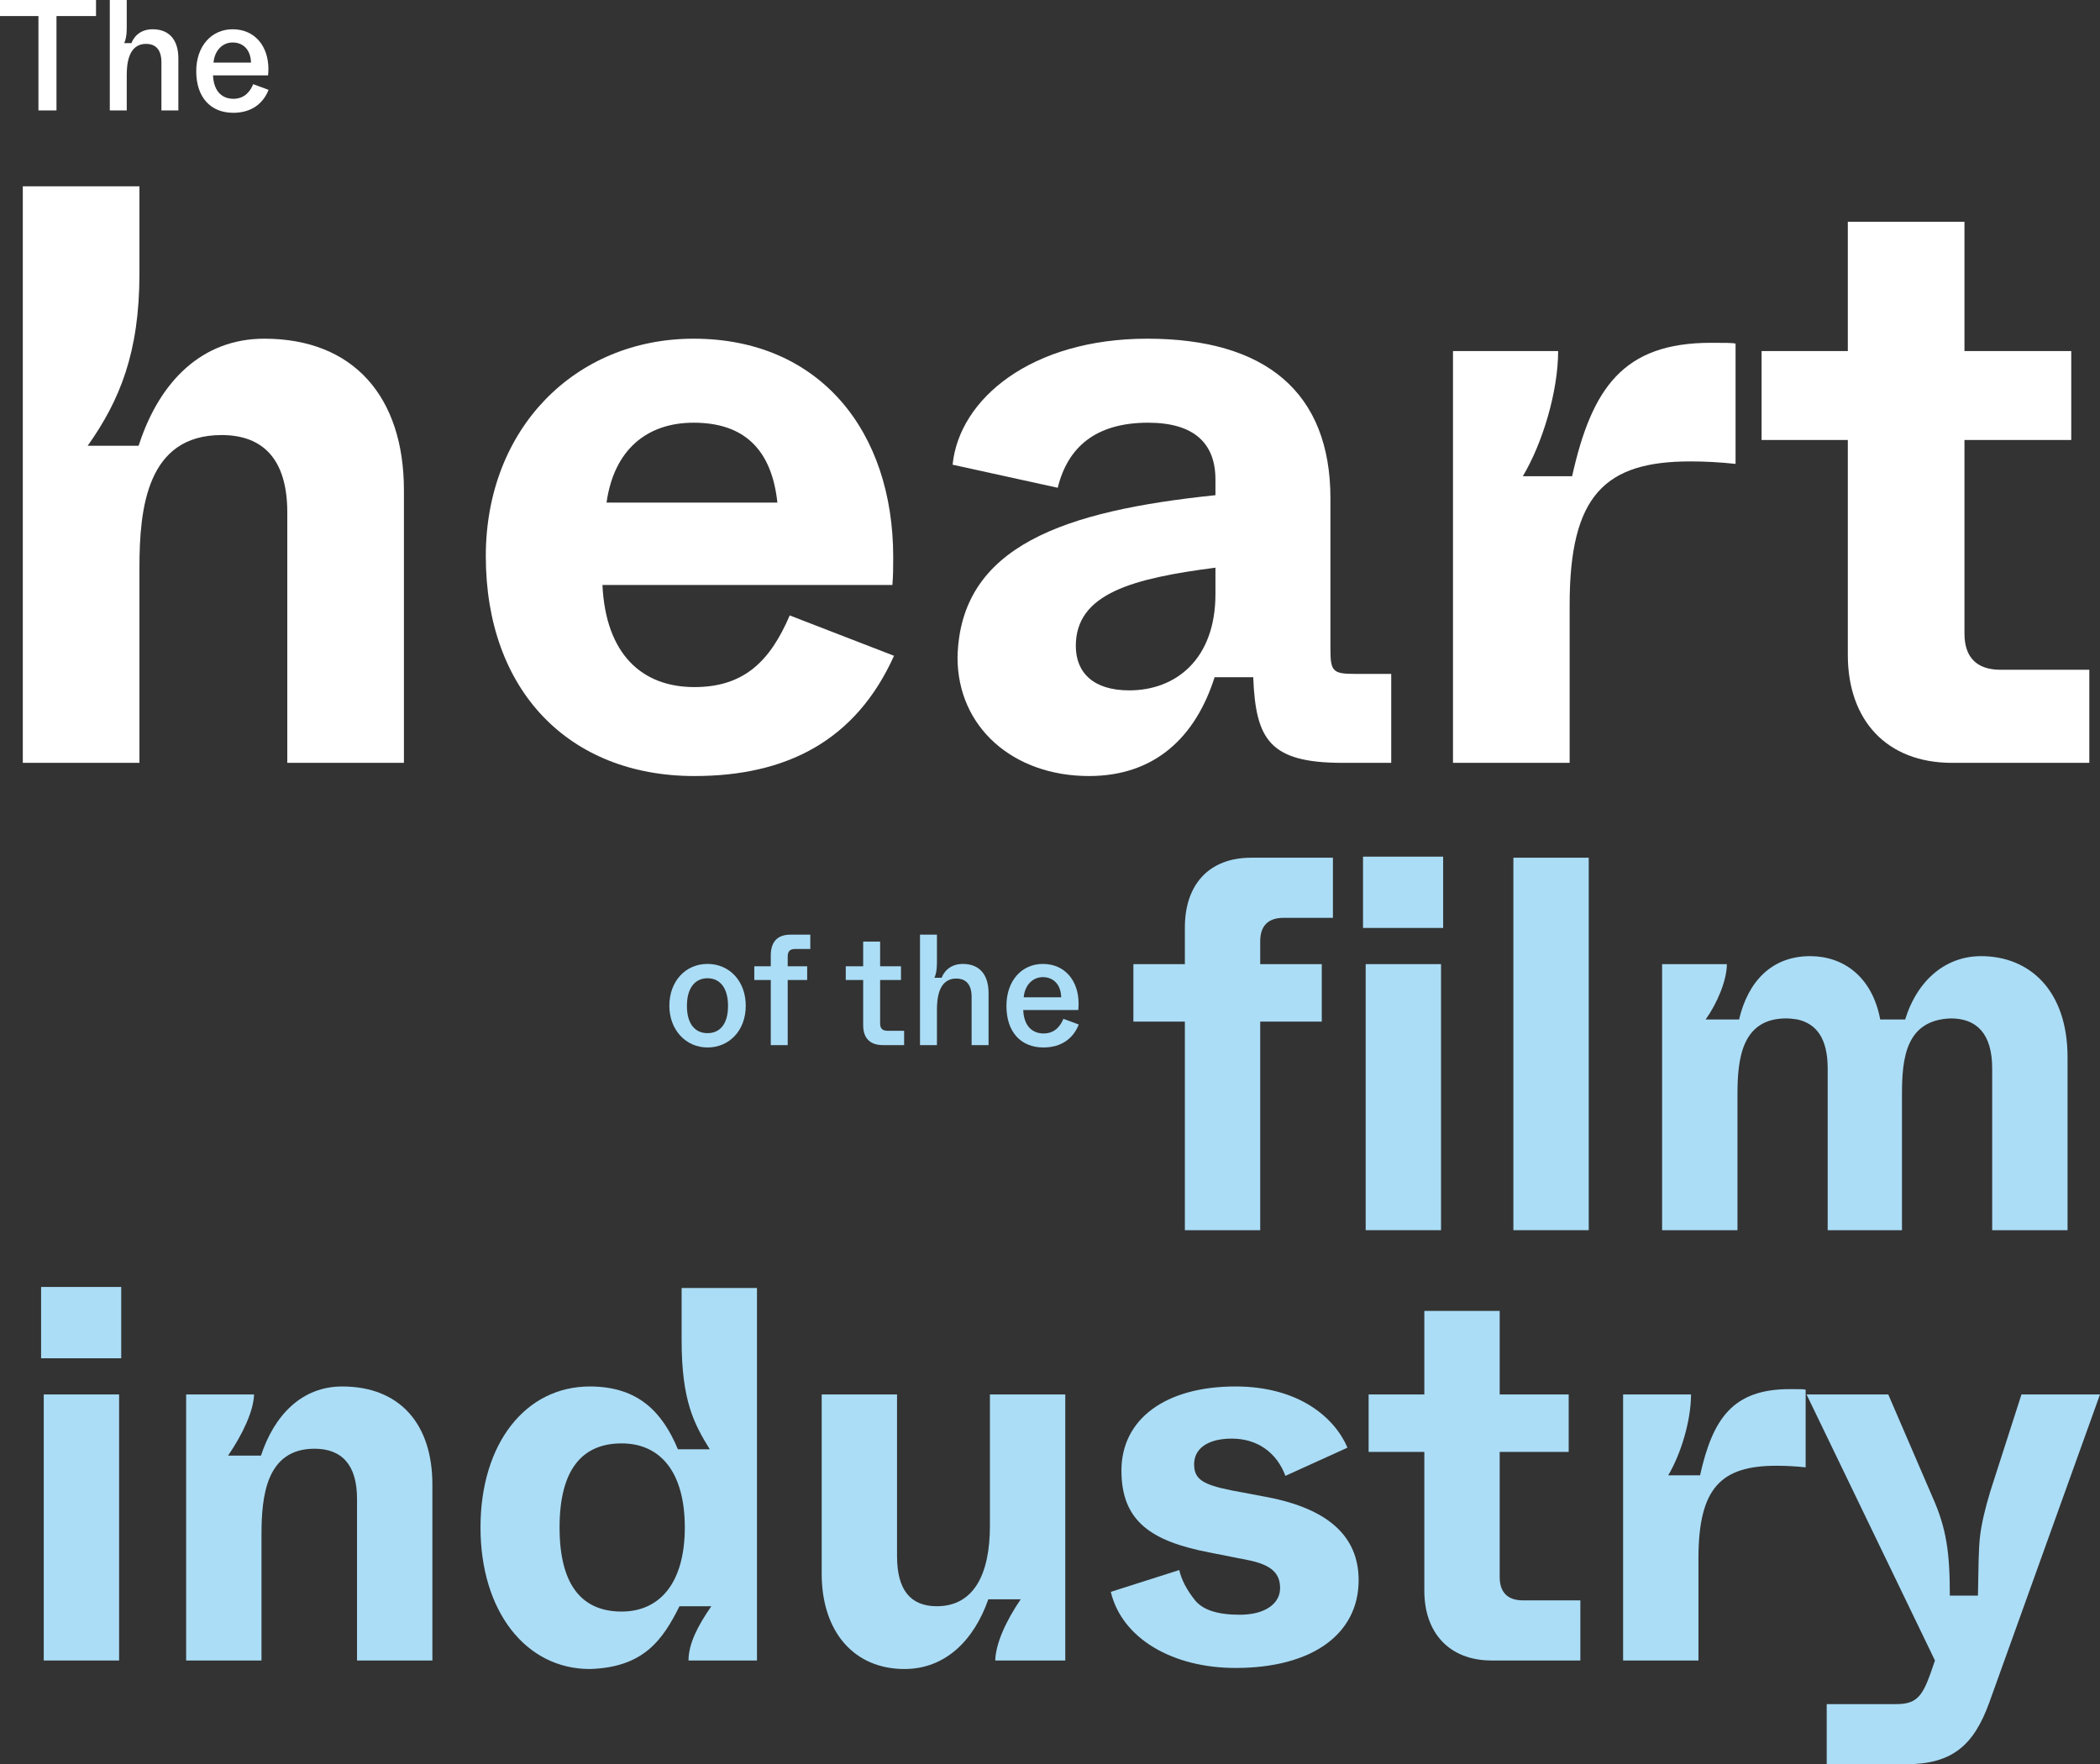
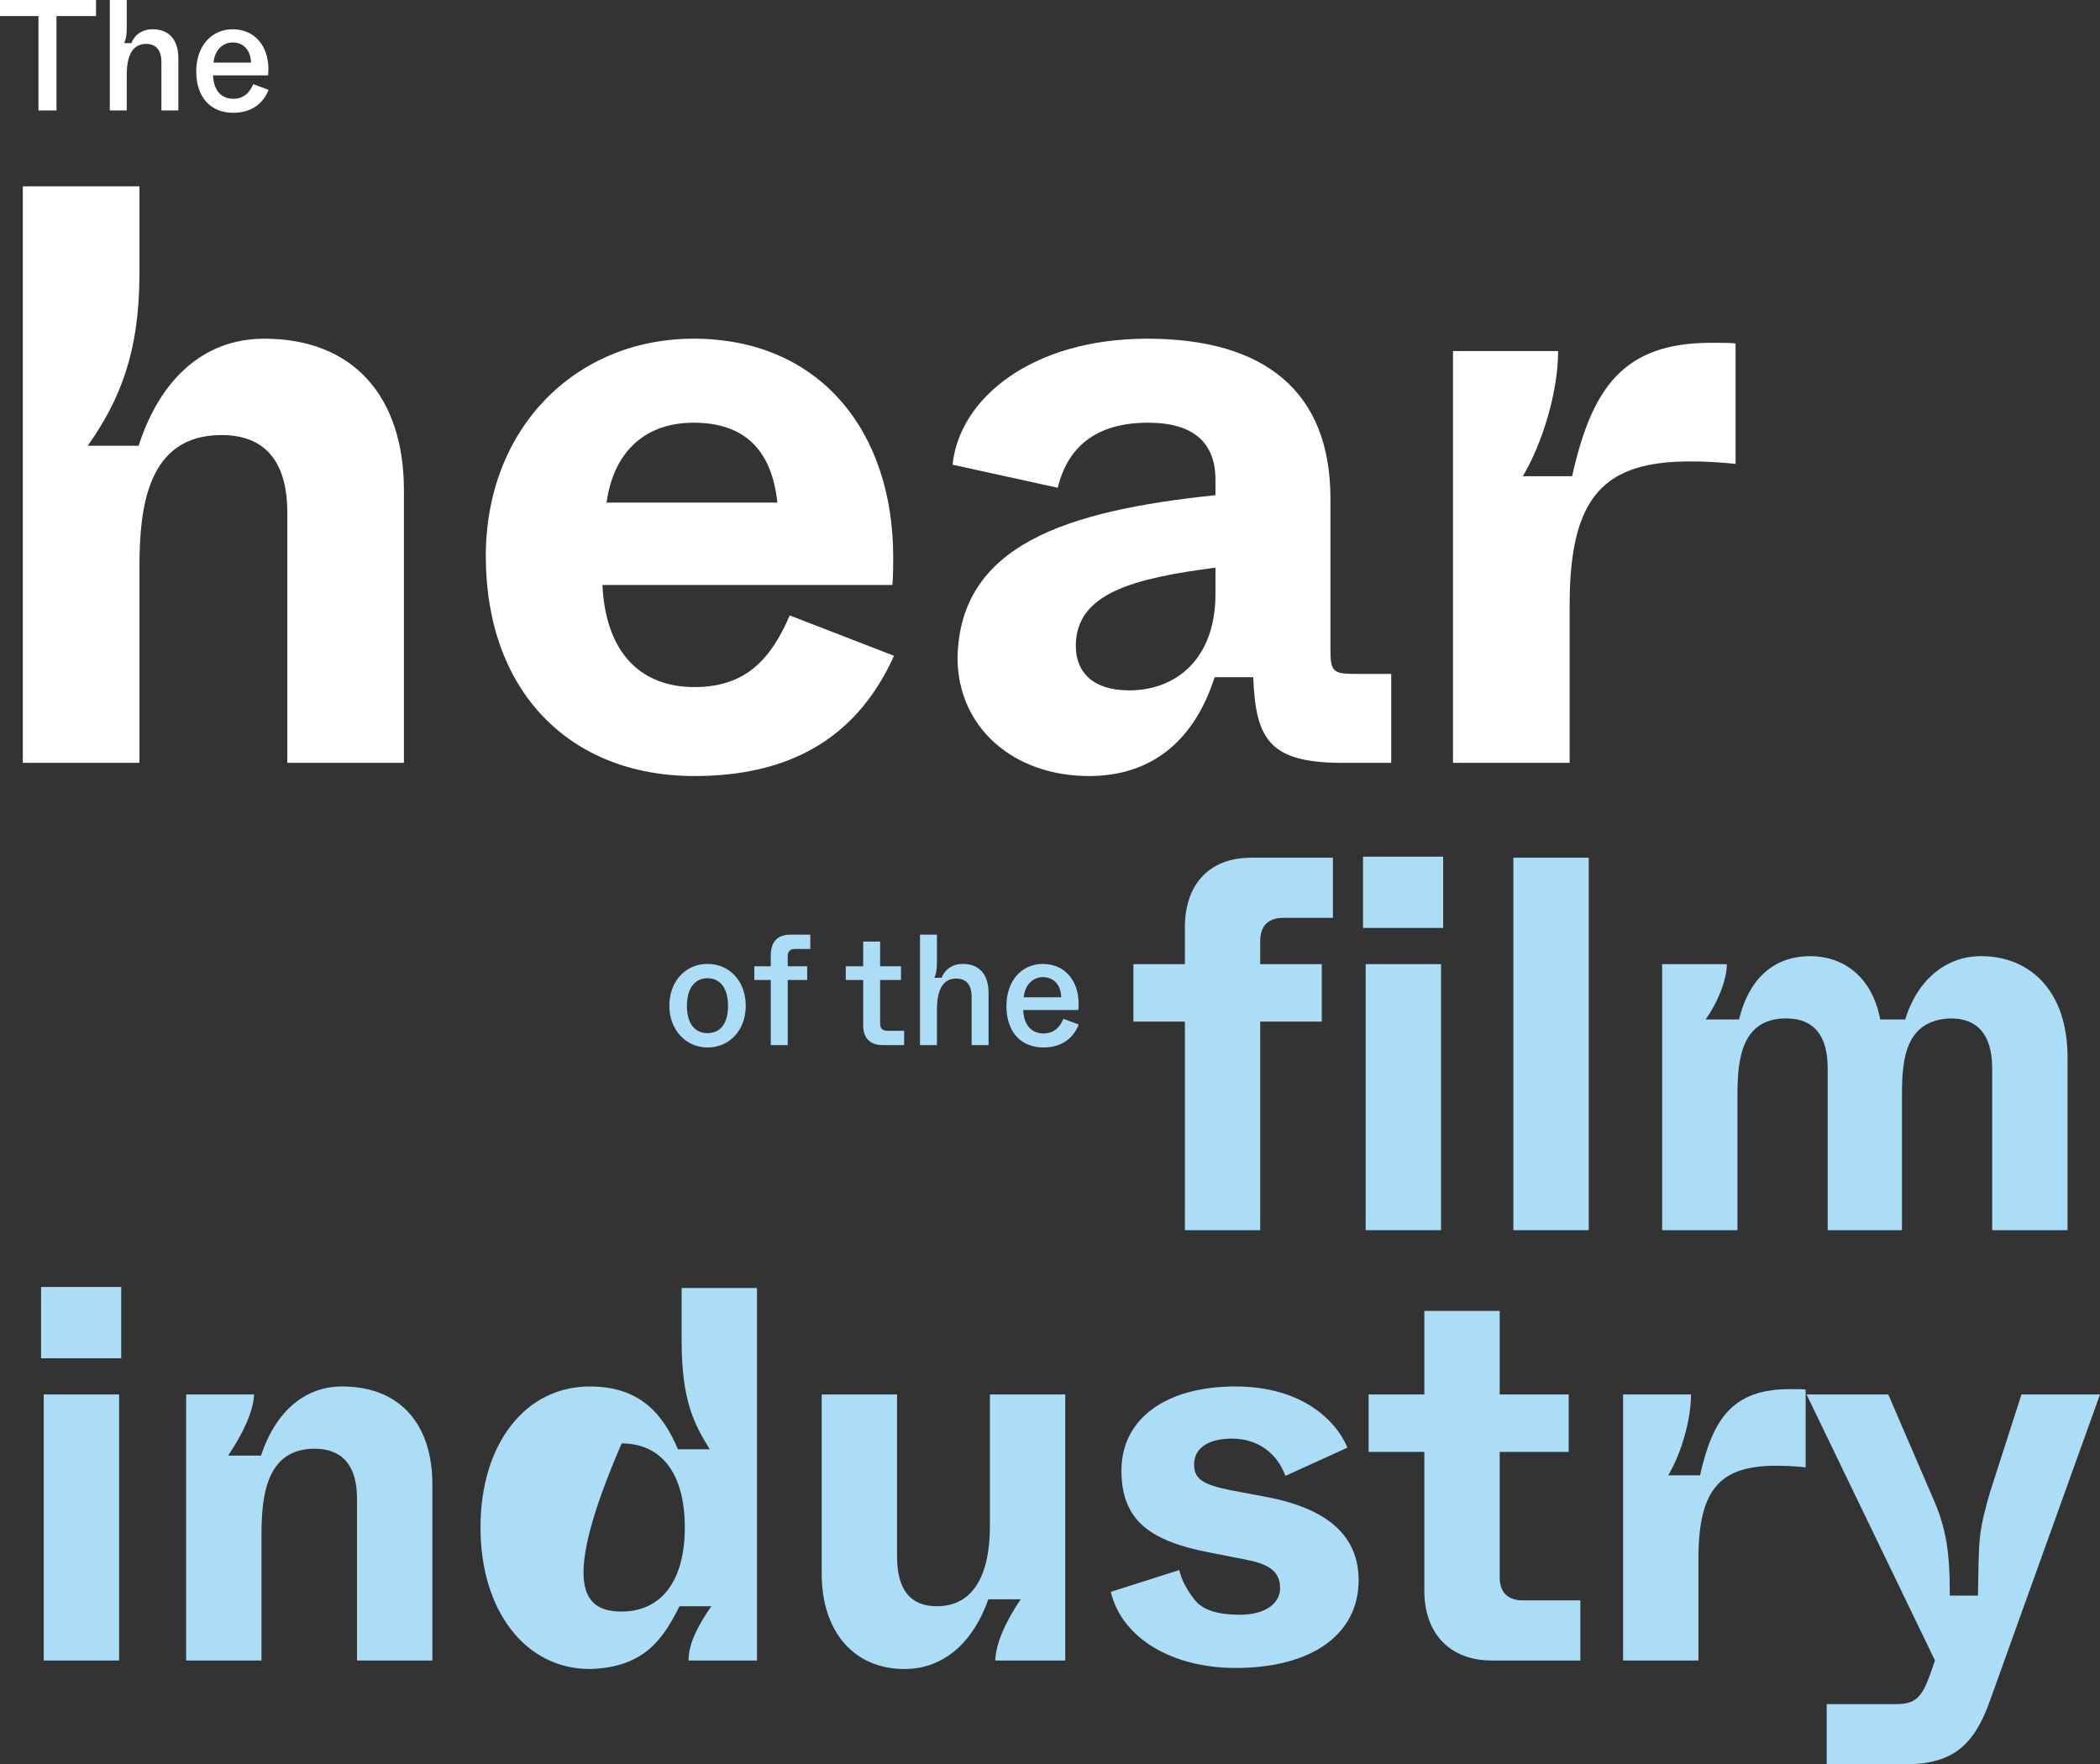
<svg xmlns="http://www.w3.org/2000/svg" width="319" height="268" viewBox="0 0 319 268" fill="none">
  <rect x="0" y="0" width="319" height="268" fill="#333333" stroke="none" />
  <path d="M5.839 16.776V2.438H0V0H14.586V2.438H8.58V16.776H5.839Z" fill="white" />
  <path d="M16.679 16.776V0H19.253V4.302C19.253 5.473 19.062 6.118 18.872 6.548H19.968C20.206 5.879 21.064 4.445 23.185 4.445C25.855 4.445 27.094 6.237 27.094 8.866V16.776H24.52V9.463C24.52 7.48 23.591 6.667 22.184 6.667C19.42 6.667 19.253 9.894 19.253 11.447V16.776H16.679Z" fill="white" />
  <path d="M35.434 17.135C32.026 17.135 29.809 14.816 29.809 10.826C29.809 6.954 32.169 4.445 35.339 4.445C38.699 4.445 40.773 7.002 40.773 10.491C40.773 10.802 40.749 11.112 40.725 11.447H32.359C32.479 14.076 33.909 15.008 35.458 15.008C37.269 15.008 38.079 13.717 38.461 12.785L40.796 13.646C39.986 15.725 38.199 17.135 35.434 17.135ZM32.431 9.511H38.127C38.079 7.504 36.888 6.452 35.339 6.452C33.885 6.452 32.622 7.552 32.431 9.511Z" fill="white" />
  <path d="M107.469 159.115C104.156 159.115 101.678 156.414 101.678 152.782C101.678 149.078 104.109 146.425 107.469 146.425C110.853 146.425 113.284 149.078 113.284 152.782C113.284 156.51 110.806 159.115 107.469 159.115ZM107.469 156.94C109.328 156.94 110.591 155.602 110.591 152.806C110.591 150.01 109.328 148.6 107.469 148.6C105.634 148.6 104.347 150.01 104.347 152.806C104.347 155.602 105.634 156.94 107.469 156.94Z" fill="#ABDDF6" />
  <path d="M117.085 158.756V148.863H114.582V146.783H117.085V145.135C117.085 143.055 118.109 141.98 120.064 141.98H123.09V144.155H120.802C119.992 144.155 119.658 144.513 119.658 145.302V146.783H122.614V148.863H119.658V158.756H117.085Z" fill="#ABDDF6" />
  <path d="M134.1 158.756C132.17 158.756 131.121 157.705 131.121 155.745V148.863H128.476V146.783H131.121V143.032H133.695V146.783H136.865V148.863H133.695V155.434C133.695 156.223 134.029 156.582 134.839 156.582H137.341V158.756H134.1Z" fill="#ABDDF6" />
  <path d="M139.752 158.756V141.98H142.326V146.282C142.326 147.453 142.135 148.098 141.944 148.528H143.041C143.279 147.859 144.137 146.425 146.258 146.425C148.927 146.425 150.167 148.217 150.167 150.846V158.756H147.593V151.444C147.593 149.46 146.663 148.648 145.257 148.648C142.493 148.648 142.326 151.874 142.326 153.427V158.756H139.752Z" fill="#ABDDF6" />
  <path d="M158.507 159.115C155.099 159.115 152.882 156.797 152.882 152.806C152.882 148.934 155.242 146.425 158.411 146.425C161.772 146.425 163.845 148.982 163.845 152.471C163.845 152.782 163.821 153.092 163.798 153.427H155.432C155.551 156.056 156.981 156.988 158.531 156.988C160.342 156.988 161.152 155.697 161.533 154.765L163.869 155.626C163.059 157.705 161.271 159.115 158.507 159.115ZM155.504 151.491H161.2C161.152 149.484 159.96 148.432 158.411 148.432C156.958 148.432 155.694 149.532 155.504 151.491Z" fill="#ABDDF6" />
  <path d="M21.182 115.881H3.464V28.303H21.182V41.565C21.182 53.576 18.187 60.832 13.321 67.713H21.057C21.057 67.588 21.182 67.463 21.182 67.338C24.301 57.955 30.664 51.449 40.147 51.449C53.747 51.449 61.358 60.332 61.358 74.469V115.881H43.641V77.847C43.641 69.84 40.022 66.087 33.659 66.087C22.305 66.087 21.182 77.222 21.182 86.23V115.881Z" fill="white" />
  <path d="M73.796 84.478C73.796 65.086 87.396 51.449 105.363 51.449C124.453 51.449 135.682 65.461 135.682 84.603C135.682 85.98 135.682 87.481 135.557 88.857H91.513C92.012 99.366 97.502 104.371 105.487 104.371C112.974 104.371 116.966 100.492 119.961 93.486L135.807 99.617C129.943 112.628 119.337 117.883 105.487 117.883C86.397 117.883 73.796 104.871 73.796 84.478ZM92.137 76.346H118.089C117.216 68.214 112.974 64.21 105.363 64.21C98.251 64.21 93.26 68.339 92.137 76.346Z" fill="white" />
  <path d="M174.276 51.449C192.243 51.449 202.1 59.581 202.1 75.72V98.616C202.1 101.994 202.474 102.369 205.843 102.369H211.333V115.881H203.971C192.867 115.881 190.746 112.378 190.371 102.869H184.507C181.637 111.877 175.523 117.883 165.417 117.883C153.938 117.883 145.453 110.501 145.453 99.867C145.828 82.852 161.799 77.597 184.632 75.22V72.843C184.632 67.338 181.388 64.21 174.4 64.21C166.415 64.21 162.173 67.963 160.676 74.094L144.705 70.591C145.703 60.582 156.683 51.449 174.276 51.449ZM163.421 98.115C163.421 102.244 166.166 104.871 171.531 104.871C178.643 104.871 184.632 100.117 184.632 90.233V86.23C172.155 87.856 163.421 90.108 163.421 98.115Z" fill="white" />
  <path d="M220.718 115.881V53.325H236.689C236.689 59.456 234.318 67.338 231.324 72.342H238.81C241.805 58.956 246.546 52.074 259.896 52.074C262.018 52.074 263.265 52.074 263.64 52.2V70.466C261.269 70.216 259.023 70.09 256.777 70.09C243.801 70.09 238.436 75.22 238.436 91.86V115.881H220.718Z" fill="white" />
-   <path d="M267.593 53.325H280.694V33.683H298.412V53.325H314.632V66.838H298.412V96.239C298.412 99.867 300.283 101.743 303.902 101.743H317.377V115.881H296.54C286.559 115.881 280.694 109.375 280.694 99.492V66.838H267.593V53.325Z" fill="white" />
  <path d="M6.242 206.327V195.495H18.414V206.327H6.242ZM6.645 252.238V211.823H18.092V252.238H6.645Z" fill="#ABDDF6" />
  <path d="M39.723 252.238H28.277V211.823H38.595C38.514 214.329 36.902 217.804 34.645 221.118H39.643C41.658 214.975 45.85 210.611 51.976 210.611C60.763 210.611 65.68 216.349 65.68 225.483V252.238H54.233V227.666C54.233 222.493 51.896 220.068 47.784 220.068C40.449 220.068 39.723 227.262 39.723 233.081V252.238Z" fill="#ABDDF6" />
-   <path d="M72.99 232.031C72.99 219.259 79.842 210.611 89.596 210.611C97.012 210.611 100.639 214.571 102.977 220.149H107.814C105.476 216.349 103.541 212.874 103.541 203.578V195.657H114.988V252.238H104.589C104.589 249.652 106.04 246.903 108.056 243.993H103.219C100.639 249.167 97.737 253.289 89.596 253.531C79.842 253.531 72.99 244.721 72.99 232.031ZM104.025 232.031C104.025 223.624 100.317 219.259 94.432 219.259C88.628 219.259 85.001 222.978 85.001 232.031C85.001 241.084 88.628 244.802 94.432 244.802C100.236 244.802 104.025 240.437 104.025 232.031Z" fill="#ABDDF6" />
+   <path d="M72.99 232.031C72.99 219.259 79.842 210.611 89.596 210.611C97.012 210.611 100.639 214.571 102.977 220.149H107.814C105.476 216.349 103.541 212.874 103.541 203.578V195.657H114.988V252.238H104.589C104.589 249.652 106.04 246.903 108.056 243.993H103.219C100.639 249.167 97.737 253.289 89.596 253.531C79.842 253.531 72.99 244.721 72.99 232.031ZM104.025 232.031C104.025 223.624 100.317 219.259 94.432 219.259C85.001 241.084 88.628 244.802 94.432 244.802C100.236 244.802 104.025 240.437 104.025 232.031Z" fill="#ABDDF6" />
  <path d="M124.819 211.823H136.266V236.395C136.266 241.488 138.281 243.993 142.311 243.993C147.874 243.993 150.373 239.224 150.373 231.788V211.823H161.819V252.238H151.179C151.259 249.652 152.791 246.257 155.048 242.943H150.131C147.954 249.167 143.601 253.531 137.394 253.531C129.736 253.531 124.819 247.873 124.819 239.063V211.823Z" fill="#ABDDF6" />
  <path d="M168.737 241.811L179.136 238.497C179.459 239.952 180.265 241.488 181.474 243.023C182.683 244.559 184.94 245.287 188.326 245.287C192.195 245.287 194.452 243.589 194.452 241.245C194.452 239.063 193.243 237.689 189.454 236.961L183.731 235.83C174.944 234.132 170.35 231.141 170.35 223.382C170.35 215.622 176.96 210.611 187.681 210.611C197.354 210.611 202.755 215.38 204.69 219.906L195.258 224.19C193.969 220.714 191.067 218.532 187.117 218.532C183.328 218.532 181.393 220.149 181.393 222.412C181.393 224.594 182.522 225.483 186.955 226.372L192.518 227.423C201.788 229.201 206.383 233.405 206.383 240.033C206.383 248.197 199.37 253.37 187.681 253.37C178.169 253.37 170.43 248.924 168.737 241.811Z" fill="#ABDDF6" />
  <path d="M207.899 211.823H216.363V199.133H227.81V211.823H238.29V220.553H227.81V239.548C227.81 241.892 229.019 243.104 231.357 243.104H240.063V252.238H226.601C220.152 252.238 216.363 248.035 216.363 241.649V220.553H207.899V211.823Z" fill="#ABDDF6" />
  <path d="M246.556 252.238V211.823H256.874C256.874 215.784 255.343 220.876 253.408 224.109H258.245C260.179 215.46 263.242 211.015 271.868 211.015C273.238 211.015 274.044 211.015 274.286 211.096V222.897C272.754 222.735 271.303 222.654 269.853 222.654C261.469 222.654 258.003 225.968 258.003 236.719V252.238H246.556Z" fill="#ABDDF6" />
  <path d="M293.93 252.238L274.422 211.823H286.836L293.527 227.342C295.703 232.192 296.187 235.91 296.187 242.377H300.46C300.54 238.254 300.54 235.345 300.782 233.324C301.024 231.303 301.588 229.04 302.314 226.615L307.07 211.823H319L302.152 258.705C299.815 265.09 296.59 268 289.496 268H277.485V258.866H287.965C290.947 258.866 291.915 257.896 293.204 254.34L293.93 252.238Z" fill="#ABDDF6" />
  <path d="M172.167 146.456H179.987V140.879C179.987 134.412 183.614 130.29 190.063 130.29H202.477V139.424H194.98C192.643 139.424 191.433 140.636 191.433 142.98V146.456H200.784V155.186H191.433V186.871H179.987V155.186H172.167V146.456Z" fill="#ABDDF6" />
  <path d="M207.049 140.959V130.128H219.222V140.959H207.049ZM207.452 186.871V146.456H218.899V186.871H207.452Z" fill="#ABDDF6" />
  <path d="M229.89 186.871V130.29H241.337V186.871H229.89Z" fill="#ABDDF6" />
  <path d="M263.93 186.871H252.483V146.456H262.318C262.318 148.962 260.786 152.518 259.093 154.862H264.172C265.542 149.043 269.17 145.243 274.974 145.243C280.052 145.243 284.405 148.396 285.614 154.862H289.403C291.338 148.638 295.771 145.243 300.93 145.243C308.346 145.243 314.07 150.497 314.07 160.601V186.871H302.623V162.299C302.623 157.045 300.285 154.701 296.335 154.701C289.483 154.943 288.919 160.763 288.919 166.259V186.871H277.634V162.299C277.634 157.772 275.941 155.509 273.039 154.862C272.475 154.781 271.91 154.701 271.346 154.701C264.575 154.701 263.93 160.844 263.93 166.259V186.871Z" fill="#ABDDF6" />
</svg>